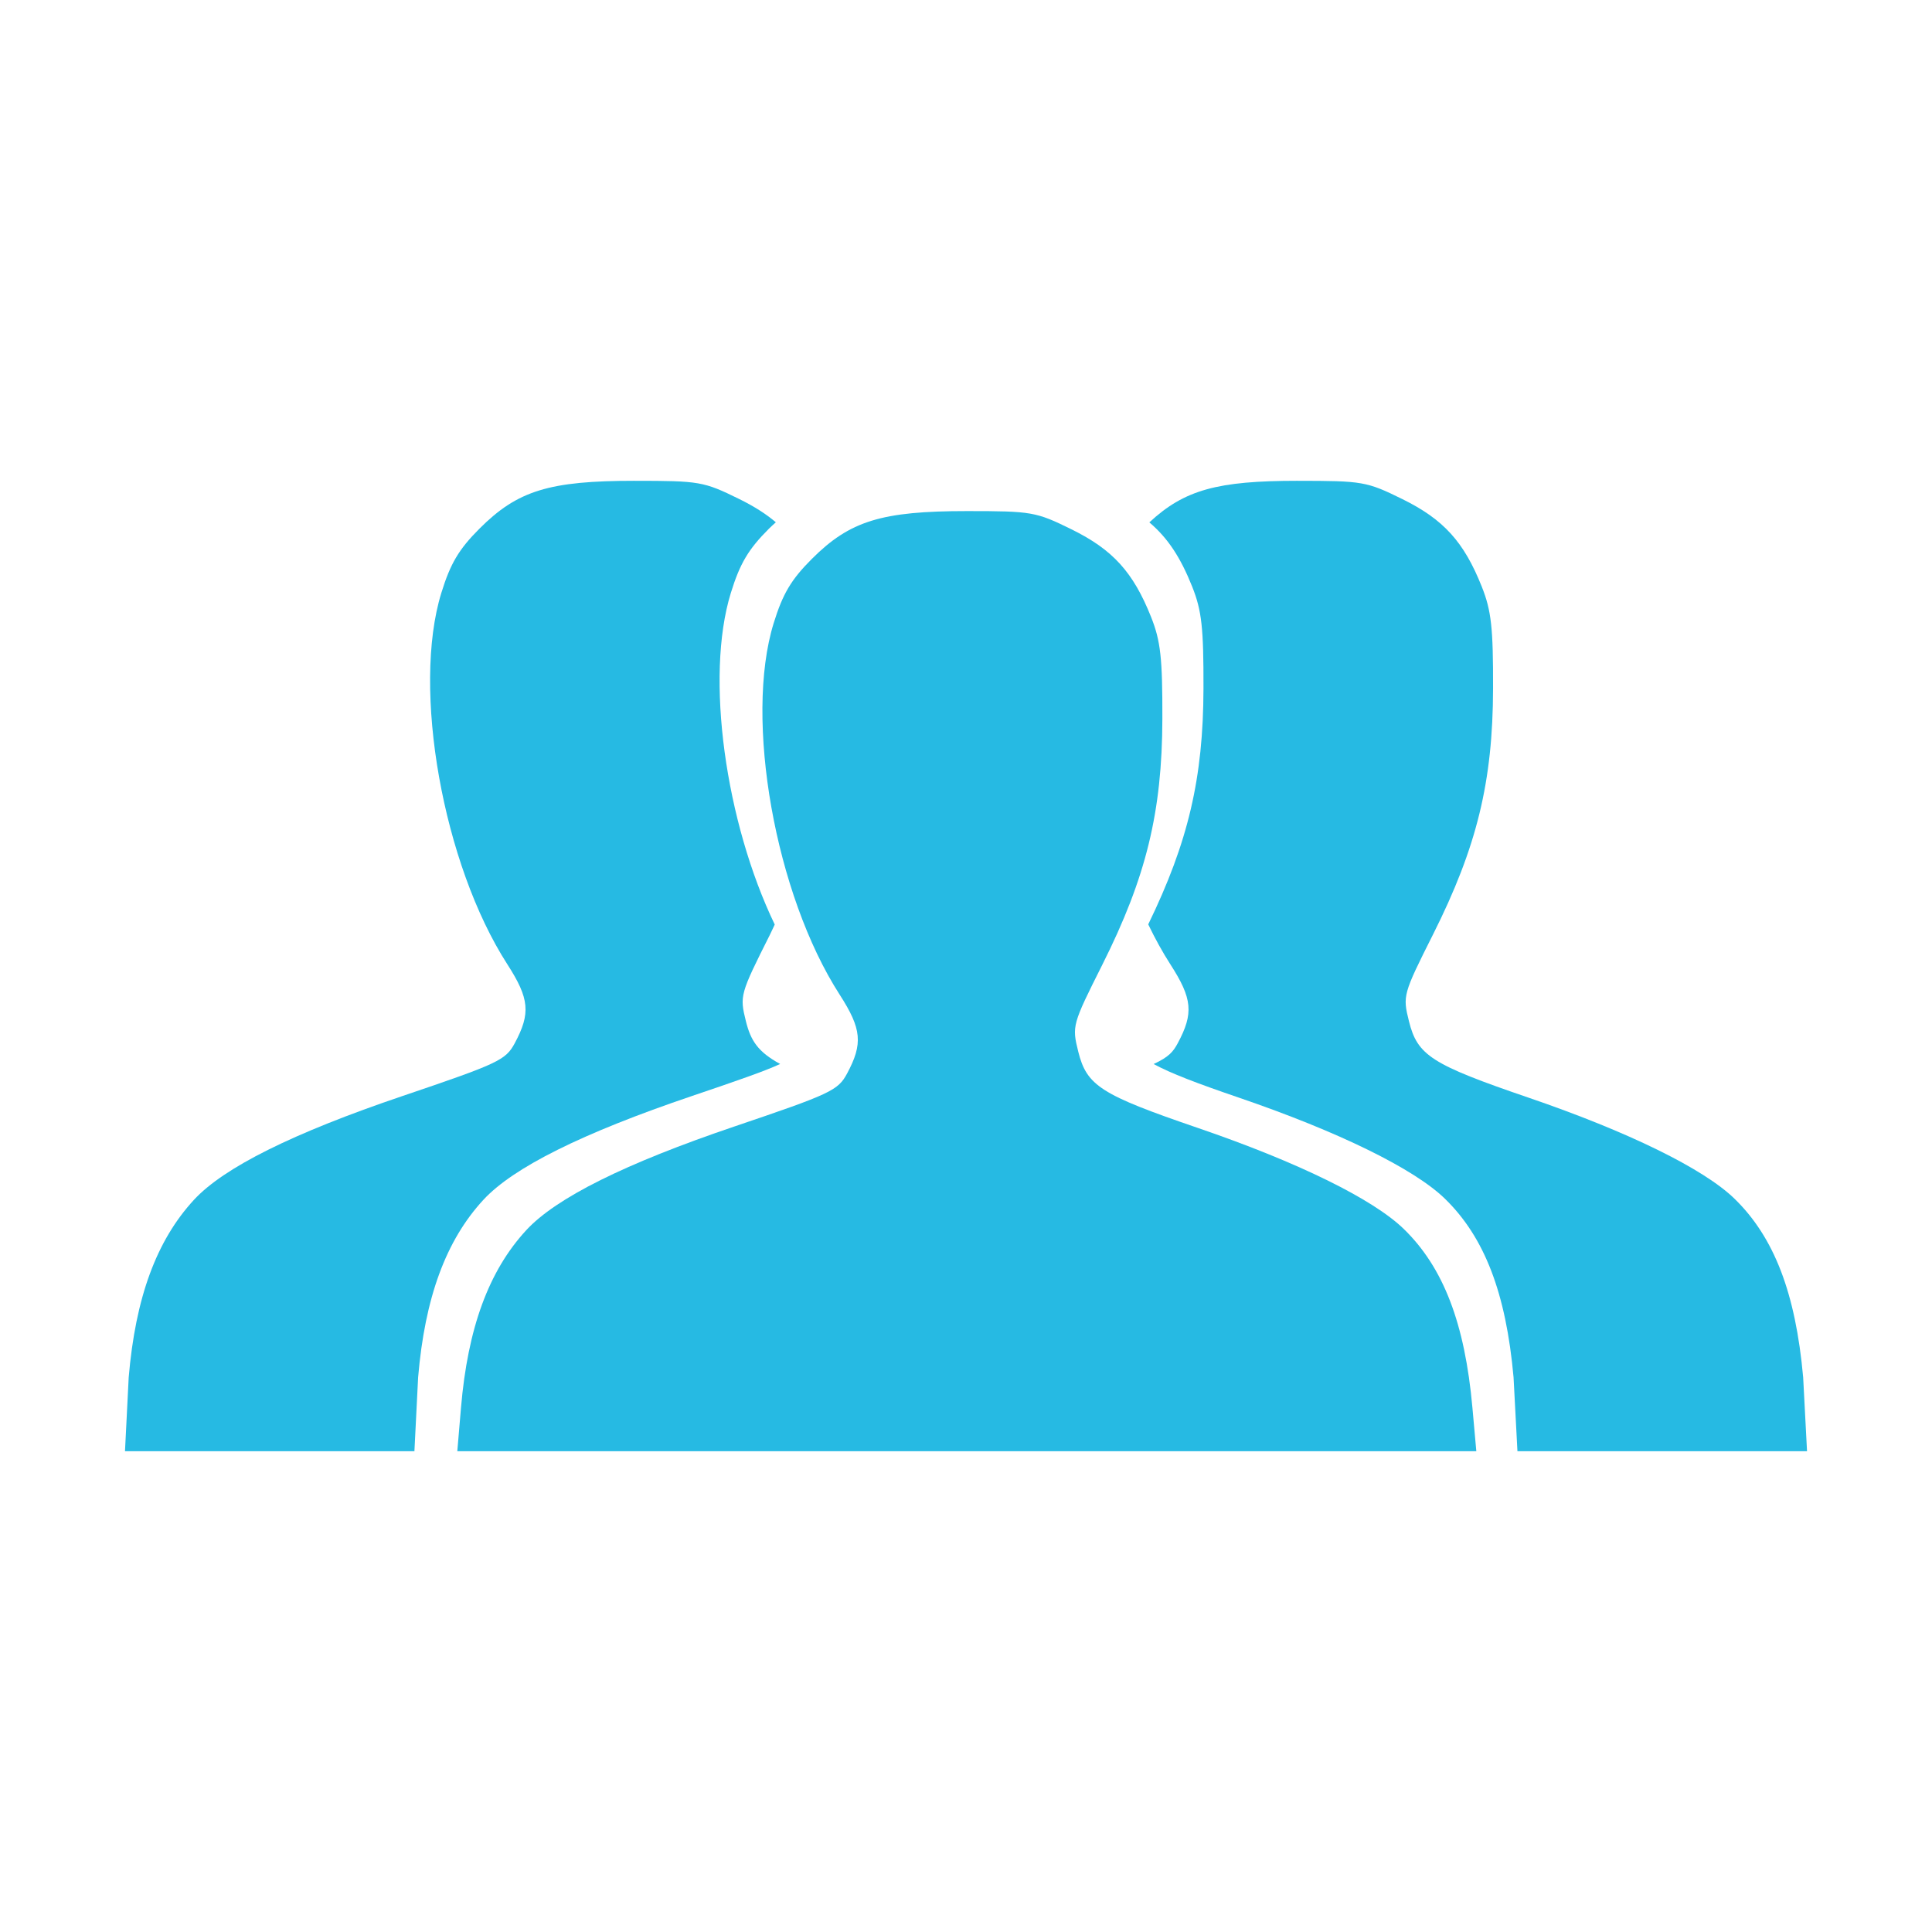
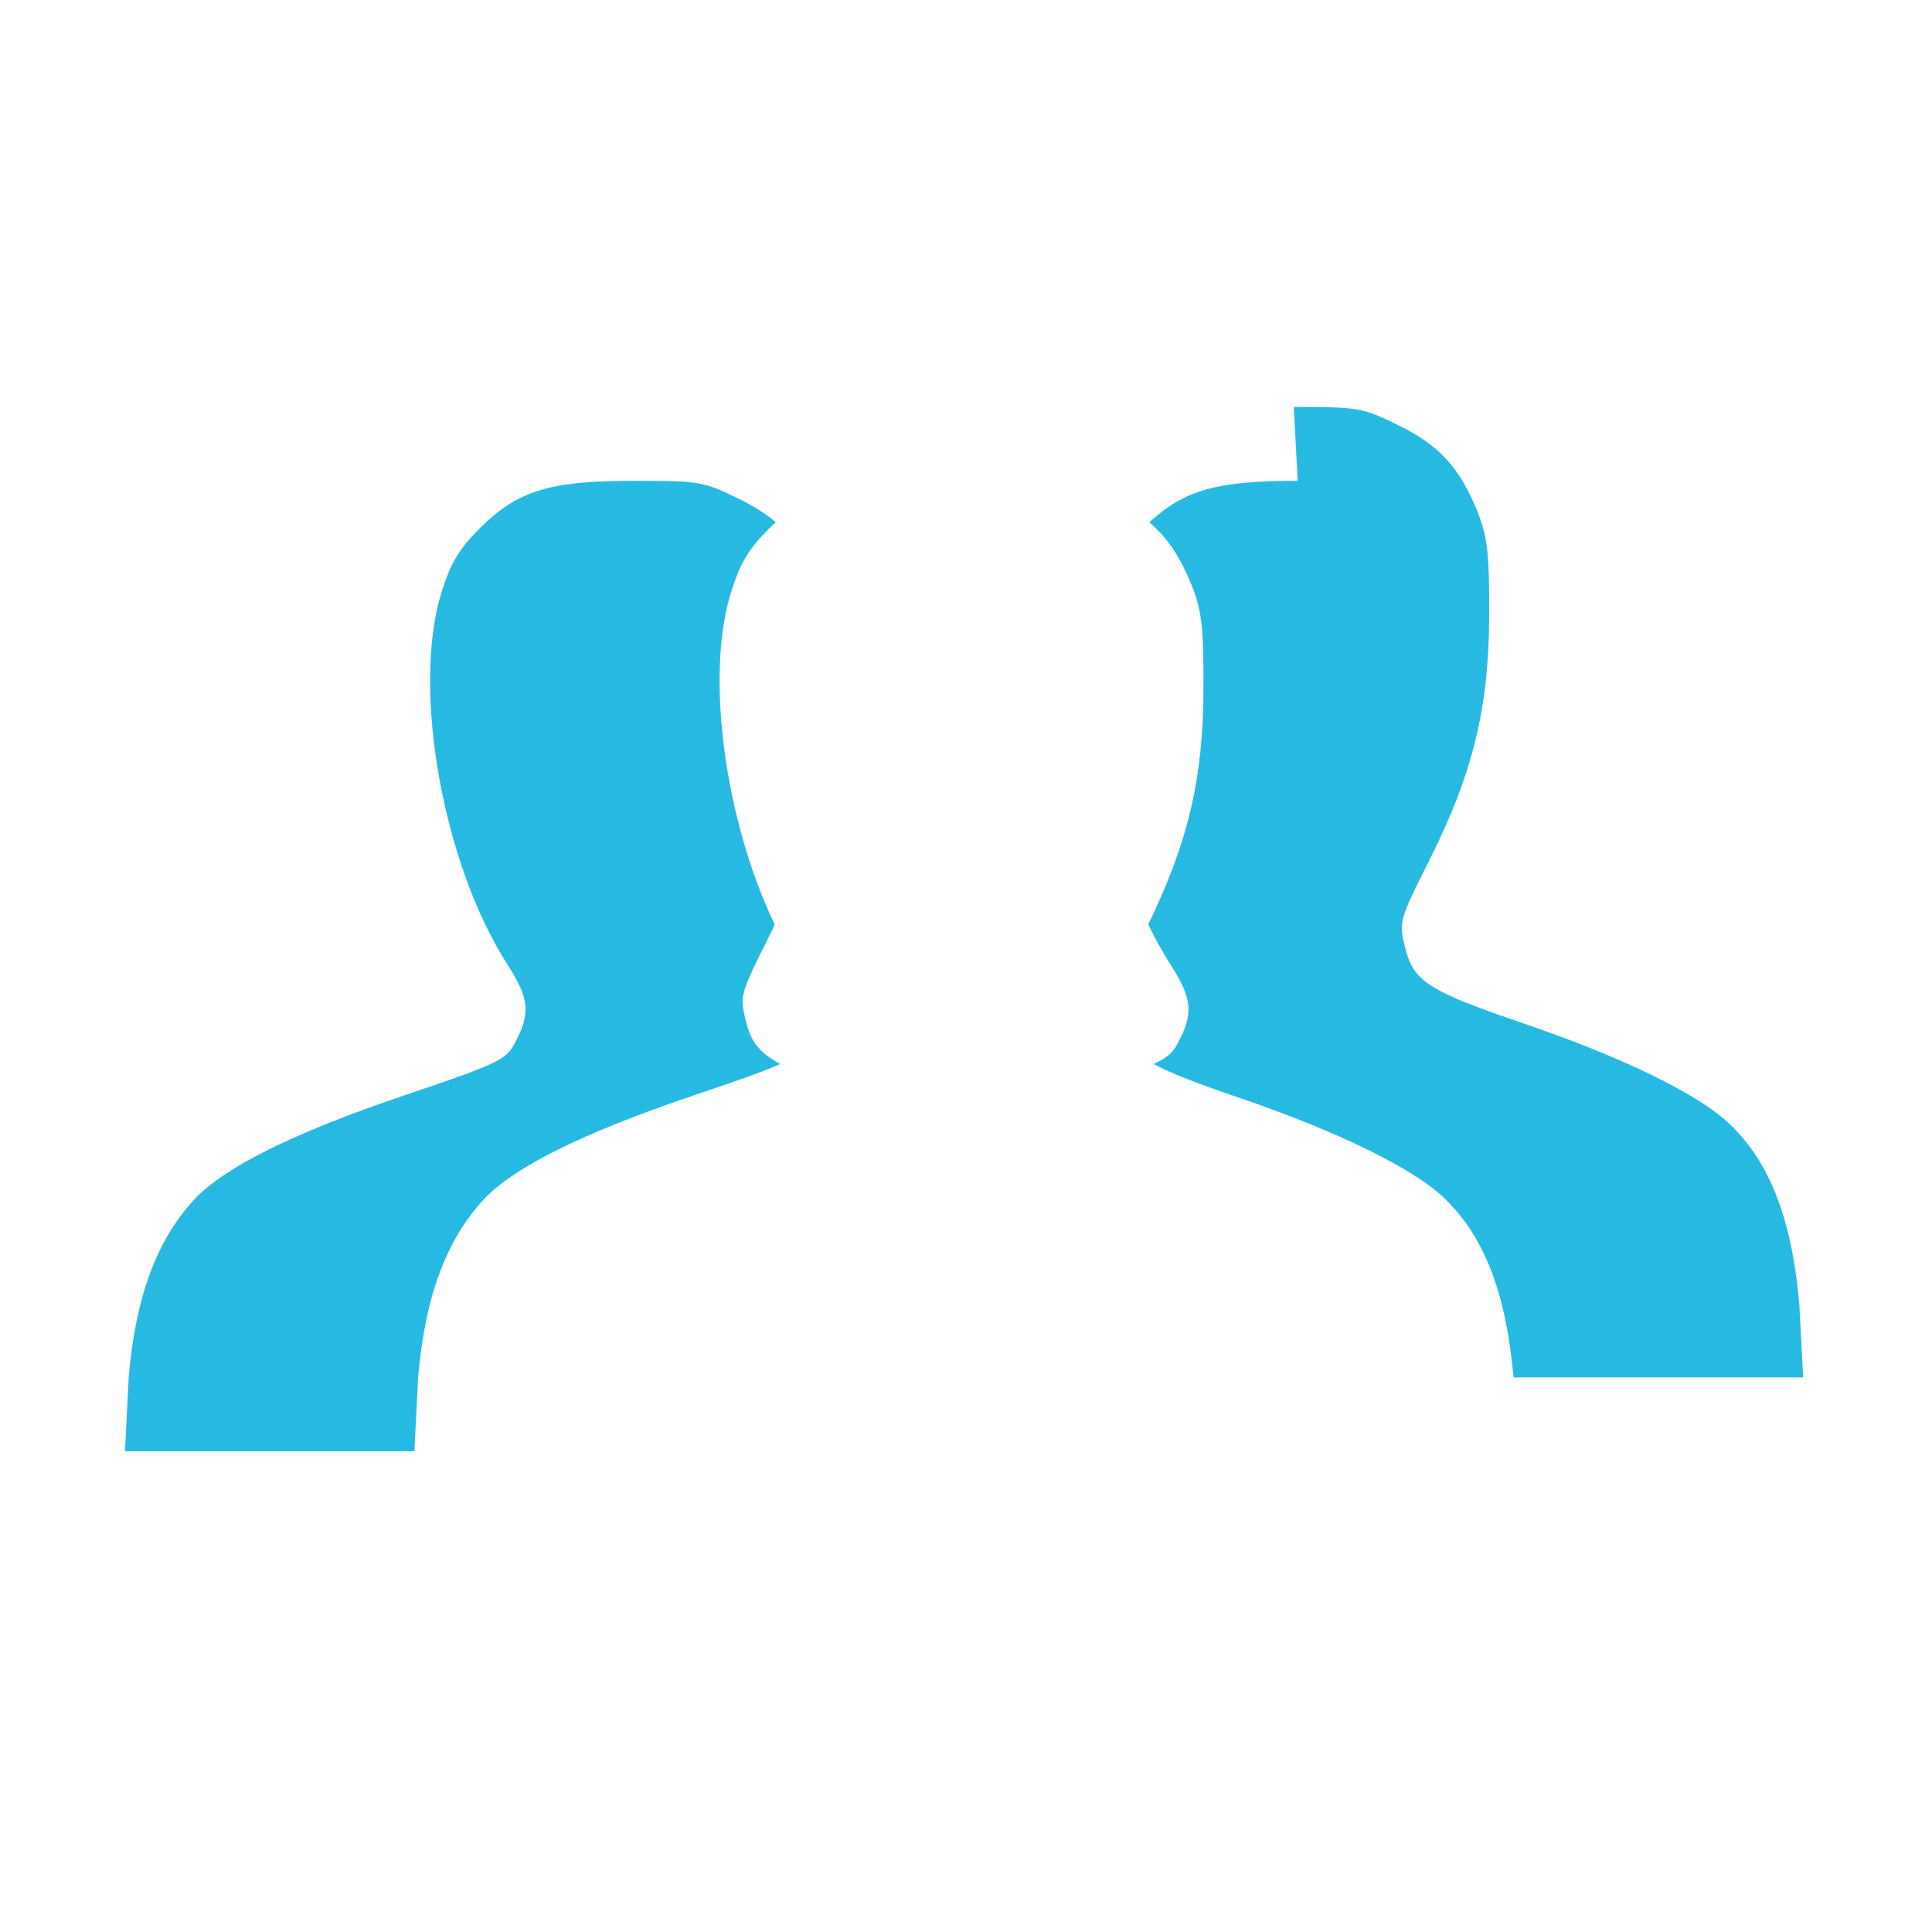
<svg xmlns="http://www.w3.org/2000/svg" viewBox="0 0 1080 1080" version="1.1" id="Layer_1">
  <defs>
    <style>
      .st0 {
        fill: #26bae3;
      }
    </style>
  </defs>
-   <path d="M725.41,268.77c-44.85,0-63.23,5-82.92,23.24,10.41,8.8,17.5,19.75,23.96,35.95,5.32,13.38,6.39,23,6.3,56.9-.11,50.04-8.51,85.87-30.88,131.87,3.83,7.96,7.95,15.46,12.36,22.32,12.36,19.2,13.11,27.41,4.11,44.16-2.54,4.73-4.92,7.62-13.45,11.59,9.6,5.22,24.08,10.73,47.66,18.79,55.8,19.08,97.9,39.73,115.13,56.46,22.16,21.54,34.19,52.77,38.41,99.92l2.17,41.27h161.88l-2.16-41.27c-4.22-47.15-16.25-78.37-38.42-99.92-17.22-16.74-59.32-37.38-115.12-56.46-54.22-18.54-62.06-23.56-66.82-42.68-3.56-14.3-3.35-15.09,13.44-48.52,24.52-48.83,33.46-85.42,33.57-137.53.09-33.9-.97-43.52-6.3-56.9-9.97-25.06-21.37-37.63-44.44-48.98-19.93-9.82-22.24-10.2-58.47-10.2Z" class="st0" />
+   <path d="M725.41,268.77c-44.85,0-63.23,5-82.92,23.24,10.41,8.8,17.5,19.75,23.96,35.95,5.32,13.38,6.39,23,6.3,56.9-.11,50.04-8.51,85.87-30.88,131.87,3.83,7.96,7.95,15.46,12.36,22.32,12.36,19.2,13.11,27.41,4.11,44.16-2.54,4.73-4.92,7.62-13.45,11.59,9.6,5.22,24.08,10.73,47.66,18.79,55.8,19.08,97.9,39.73,115.13,56.46,22.16,21.54,34.19,52.77,38.41,99.92h161.88l-2.16-41.27c-4.22-47.15-16.25-78.37-38.42-99.92-17.22-16.74-59.32-37.38-115.12-56.46-54.22-18.54-62.06-23.56-66.82-42.68-3.56-14.3-3.35-15.09,13.44-48.52,24.52-48.83,33.46-85.42,33.57-137.53.09-33.9-.97-43.52-6.3-56.9-9.97-25.06-21.37-37.63-44.44-48.98-19.93-9.82-22.24-10.2-58.47-10.2Z" class="st0" />
  <path d="M354.78,268.77c-47.71,0-65.47,5.45-86.72,26.71-11.57,11.57-16.27,19.5-21.35,35.97-16.55,53.59.89,151.66,36.9,207.6,12.36,19.2,13.11,27.41,4.11,44.16-5.04,9.39-9.16,11.33-62.58,29.42-61.48,20.82-100.08,40.03-116.76,58.13-20.93,22.71-32.66,54.65-36.44,99.2l-2.07,41.27h161.79l2.07-41.27c3.78-44.55,15.51-76.5,36.44-99.2,16.68-18.1,55.28-37.31,116.76-58.13,26.51-8.98,40.8-13.96,49.17-17.86-12.44-6.78-16.45-13.07-19.13-23.86-3.55-14.3-3.31-15.09,13.48-48.52.96-1.91,1.72-3.7,2.63-5.56-27.43-57-39.07-138.33-24.54-185.38,5.09-16.47,9.79-24.41,21.36-35.97,1.29-1.29,2.53-2.35,3.8-3.52-5.68-4.8-12.3-8.98-20.43-12.98-19.93-9.82-22.24-10.2-58.47-10.2Z" class="st0" />
-   <path d="M257.7,786.92c3.78-44.55,15.51-76.49,36.44-99.2,16.68-18.1,55.27-37.31,116.75-58.13,53.42-18.09,57.56-20.04,62.6-29.42,9-16.75,8.23-24.98-4.13-44.19-36.01-55.93-53.43-154-36.88-207.6,5.09-16.47,9.79-24.39,21.36-35.96,21.25-21.25,38.99-26.72,86.7-26.72,36.23,0,38.54.4,58.47,10.22,23.07,11.35,34.46,23.92,44.45,48.98,5.33,13.38,6.39,22.99,6.31,56.89-.12,52.11-9.07,88.7-33.58,137.52-16.79,33.44-17,34.23-13.45,48.52,4.75,19.12,12.62,24.14,66.83,42.68,55.8,19.08,97.91,39.73,115.13,56.47,22.17,21.54,34.17,52.78,38.39,99.93l2.18,24.32H255.64l2.06-24.32Z" class="st0" />
</svg>